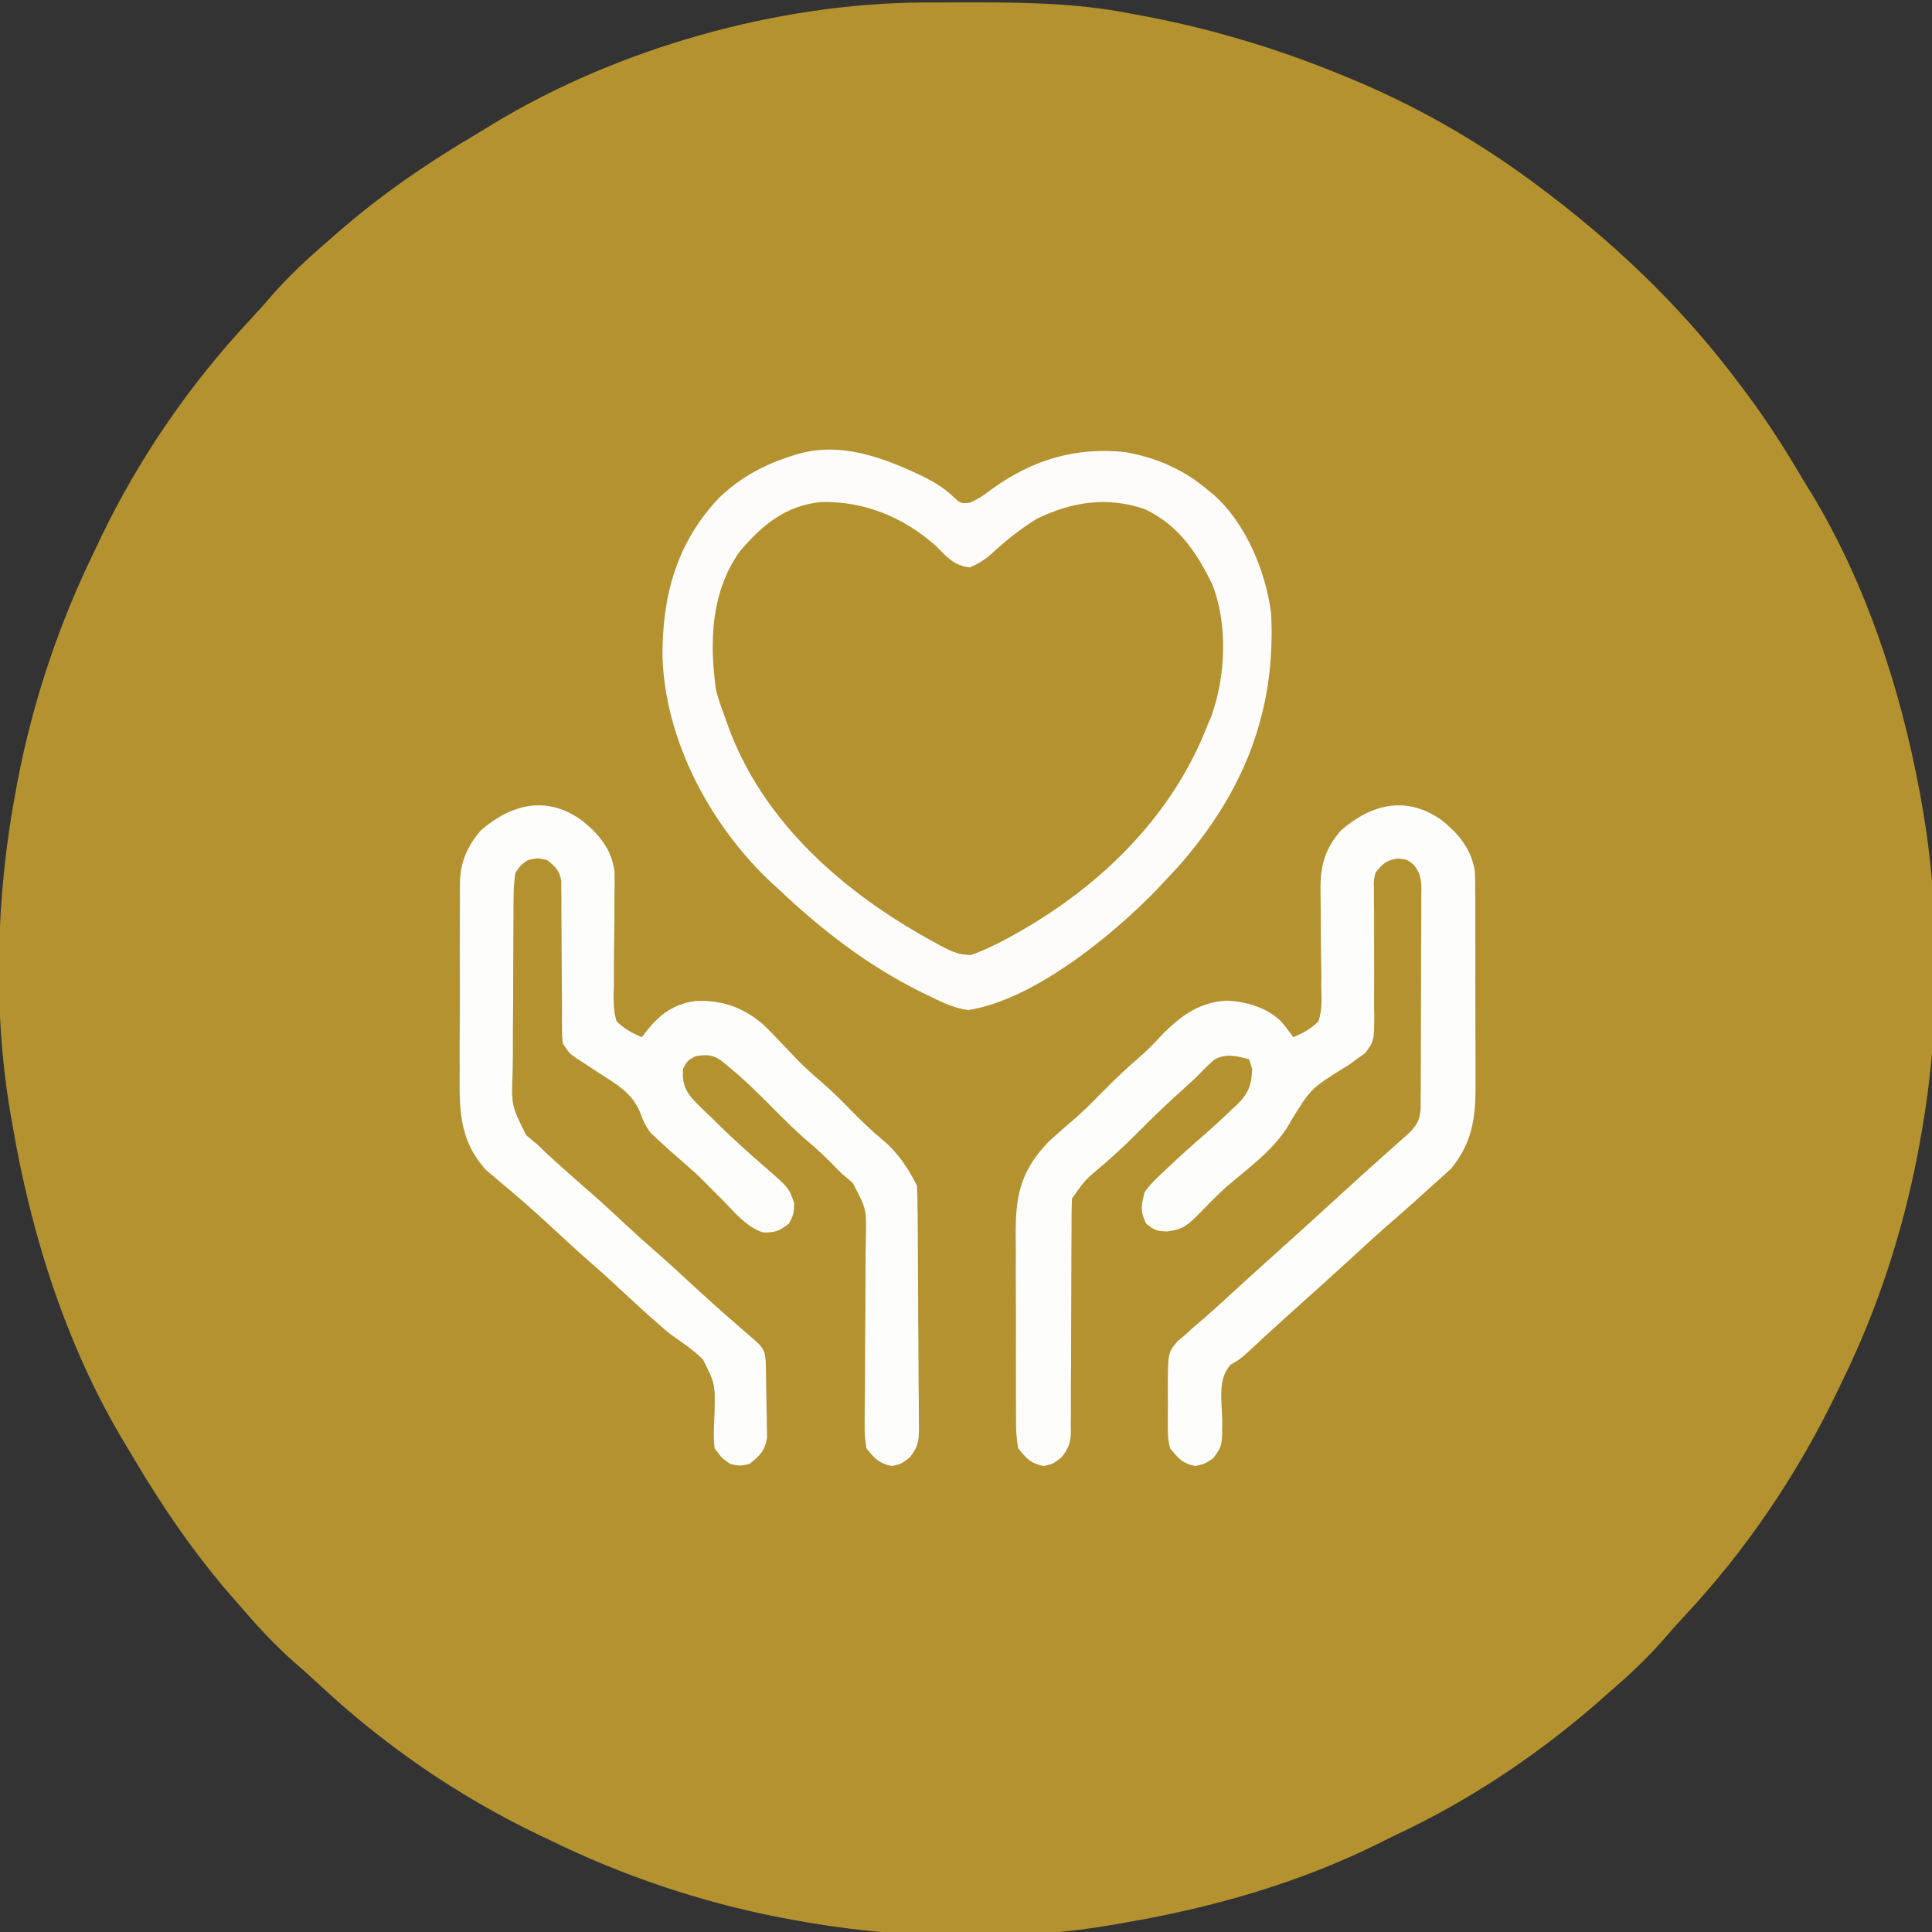
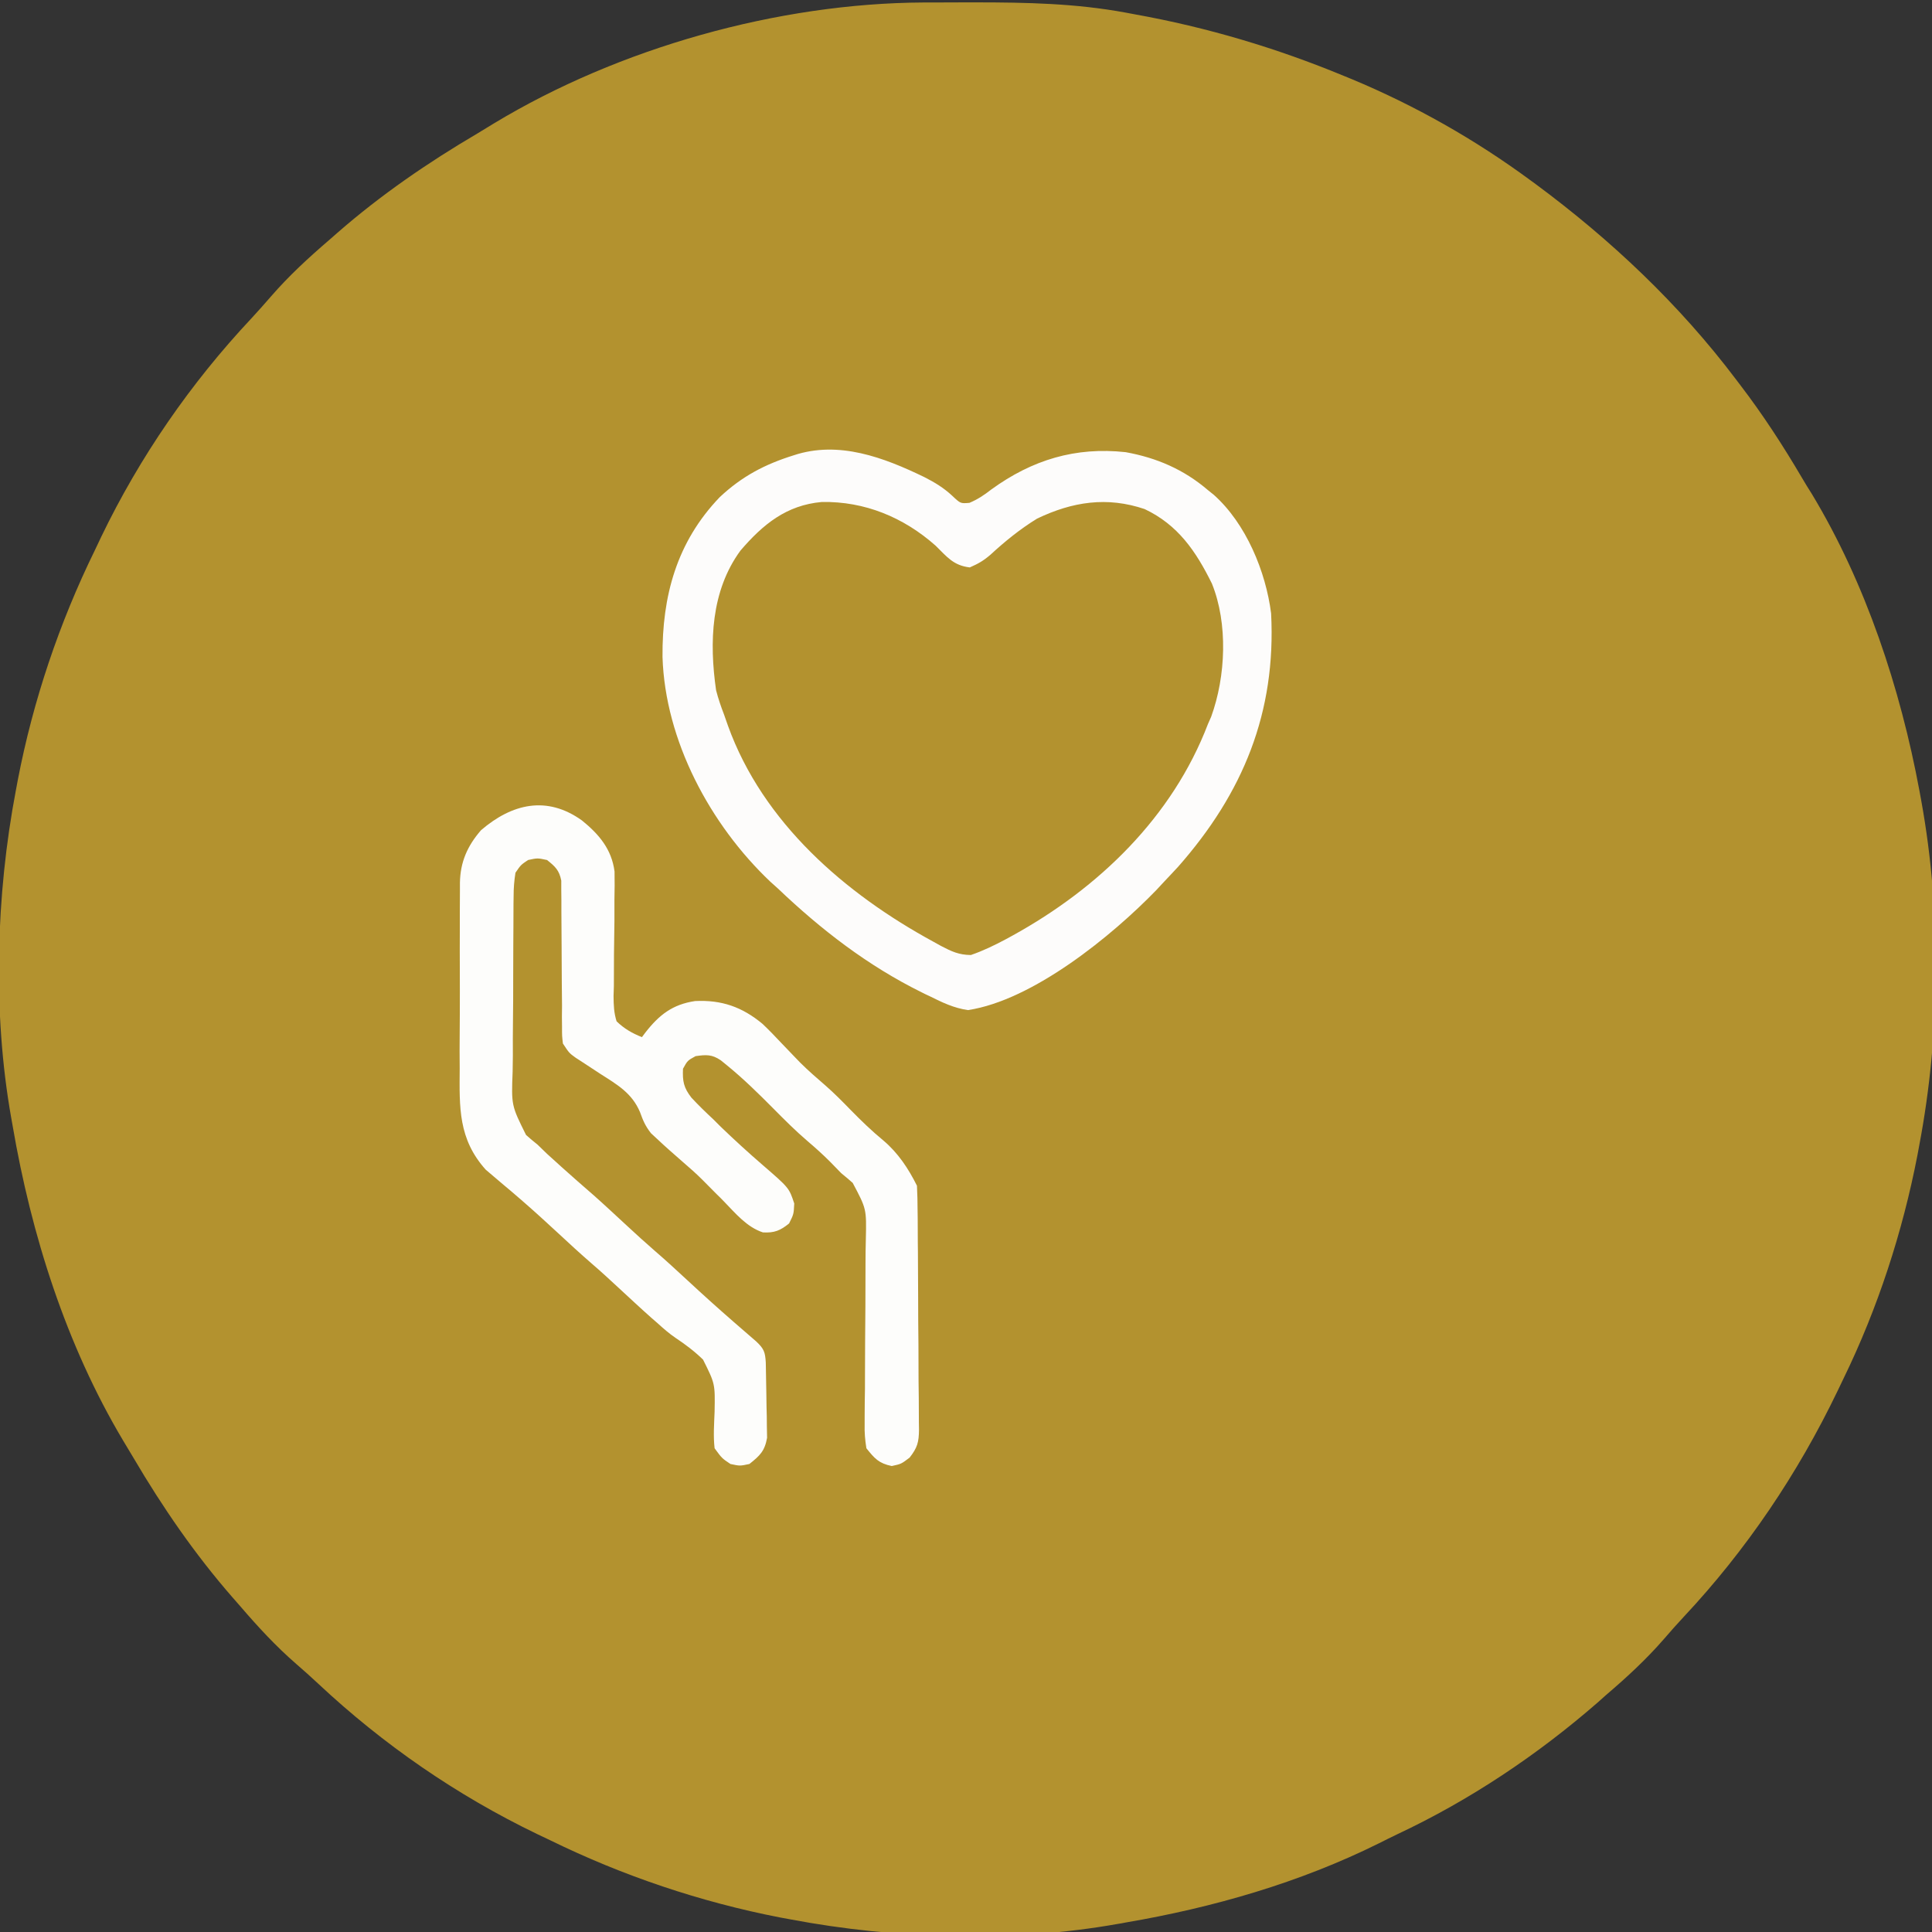
<svg xmlns="http://www.w3.org/2000/svg" width="70px" height="70px" viewBox="0 0 70 70" version="1.1">
  <rect x="0" y="0" width="70" height="70" fill="#333333" stroke="none" />
  <g id="surface1">
    <path style=" stroke:none;fill-rule:nonzero;fill:rgb(70.196%,57.255%,18.431%);fill-opacity:1;" d="M 33.457 0.09 C 33.574 0.09 33.691 0.09 33.812 0.09 C 34.191 0.086 34.57 0.086 34.949 0.086 C 35.145 0.086 35.145 0.086 35.34 0.086 C 37.18 0.086 38.973 0.121 40.785 0.457 C 40.898 0.477 41.008 0.496 41.121 0.52 C 43.727 0.988 46.246 1.738 48.691 2.75 C 48.785 2.789 48.879 2.828 48.977 2.867 C 51.273 3.824 53.445 5.055 55.449 6.531 C 55.516 6.578 55.582 6.625 55.648 6.676 C 58.379 8.699 60.848 11.031 62.898 13.746 C 62.949 13.816 63 13.883 63.055 13.953 C 63.871 15.02 64.594 16.133 65.277 17.293 C 65.398 17.5 65.523 17.703 65.652 17.906 C 67.602 21.141 68.855 24.945 69.543 28.641 C 69.566 28.77 69.59 28.895 69.613 29.023 C 70.344 33.059 70.305 37.449 69.543 41.473 C 69.52 41.598 69.496 41.723 69.473 41.852 C 68.934 44.637 68.035 47.402 66.793 49.949 C 66.719 50.102 66.648 50.254 66.574 50.406 C 65.137 53.395 63.277 56.156 61.008 58.578 C 60.762 58.844 60.523 59.109 60.289 59.383 C 59.648 60.121 58.941 60.773 58.199 61.406 C 58.094 61.5 57.992 61.59 57.883 61.688 C 55.703 63.586 53.25 65.227 50.629 66.457 C 50.406 66.562 50.184 66.676 49.965 66.785 C 47.086 68.215 43.945 69.117 40.785 69.656 C 40.645 69.684 40.645 69.684 40.5 69.707 C 36.688 70.387 32.438 70.262 28.641 69.543 C 28.516 69.52 28.391 69.496 28.262 69.473 C 25.383 68.914 22.566 67.965 19.934 66.676 C 19.773 66.602 19.617 66.527 19.457 66.449 C 16.555 65.051 13.883 63.207 11.535 61.008 C 11.273 60.762 11.004 60.523 10.734 60.289 C 9.996 59.648 9.344 58.941 8.707 58.199 C 8.613 58.094 8.523 57.992 8.43 57.883 C 7.059 56.312 5.891 54.613 4.836 52.82 C 4.711 52.609 4.582 52.398 4.457 52.188 C 2.395 48.727 1.133 44.742 0.457 40.785 C 0.441 40.691 0.422 40.598 0.406 40.5 C -0.27 36.688 -0.148 32.438 0.574 28.641 C 0.598 28.516 0.621 28.391 0.645 28.262 C 1.199 25.383 2.148 22.566 3.438 19.934 C 3.512 19.773 3.59 19.617 3.664 19.457 C 5.062 16.555 6.906 13.883 9.109 11.535 C 9.352 11.273 9.59 11.004 9.824 10.734 C 10.465 9.996 11.172 9.344 11.914 8.707 C 12.02 8.613 12.125 8.523 12.23 8.43 C 13.801 7.059 15.504 5.891 17.297 4.836 C 17.5 4.715 17.703 4.59 17.906 4.465 C 22.43 1.734 28.184 0.117 33.457 0.09 Z M 33.457 0.09 " />
    <path style=" stroke:none;fill-rule:nonzero;fill:rgb(70.196%,57.255%,18.431%);fill-opacity:1;" d="M 33.223 19.246 C 33.547 19.504 33.848 19.77 34.141 20.059 C 34.461 20.367 34.629 20.504 35.078 20.516 C 35.586 20.375 35.793 20.176 36.172 19.824 C 37.332 18.789 38.648 18.117 40.227 18.18 C 41.539 18.324 42.41 18.926 43.246 19.926 C 44.008 20.953 44.285 22.16 44.266 23.422 C 44.266 23.527 44.262 23.633 44.262 23.742 C 44.246 24.508 44.156 25.176 43.879 25.891 C 43.809 26.09 43.809 26.09 43.738 26.293 C 42.496 29.742 39.574 32.348 36.41 34.047 C 36.332 34.09 36.25 34.133 36.168 34.18 C 35.727 34.406 35.336 34.602 34.828 34.598 C 34.465 34.473 34.133 34.293 33.797 34.105 C 33.699 34.051 33.605 34 33.504 33.945 C 30.352 32.195 27.652 29.645 26.352 26.234 C 26.312 26.148 26.273 26.059 26.23 25.969 C 25.688 24.465 25.645 22.555 26.199 21.055 C 26.746 19.898 27.594 18.879 28.801 18.387 C 30.379 17.891 31.867 18.395 33.223 19.246 Z M 33.223 19.246 " />
    <path style=" stroke:none;fill-rule:nonzero;fill:rgb(99.216%,99.216%,98.431%);fill-opacity:1;" d="M 21.086 29.727 C 21.703 30.227 22.16 30.766 22.266 31.574 C 22.273 31.918 22.27 32.258 22.262 32.598 C 22.262 32.855 22.262 33.109 22.262 33.367 C 22.258 33.766 22.254 34.164 22.246 34.566 C 22.242 34.953 22.242 35.34 22.242 35.727 C 22.238 35.848 22.234 35.969 22.23 36.09 C 22.234 36.422 22.242 36.691 22.34 37.004 C 22.617 37.273 22.902 37.434 23.258 37.578 C 23.301 37.52 23.344 37.465 23.387 37.406 C 23.887 36.766 24.371 36.391 25.184 36.27 C 26.141 36.223 26.887 36.48 27.629 37.098 C 27.863 37.32 28.09 37.555 28.312 37.793 C 28.461 37.949 28.613 38.105 28.766 38.266 C 28.84 38.34 28.91 38.418 28.988 38.496 C 29.285 38.793 29.598 39.062 29.914 39.336 C 30.23 39.613 30.523 39.91 30.816 40.211 C 31.199 40.602 31.586 40.977 32.008 41.324 C 32.539 41.773 32.914 42.34 33.223 42.961 C 33.238 43.262 33.246 43.555 33.246 43.852 C 33.246 43.988 33.246 43.988 33.25 44.129 C 33.254 44.434 33.254 44.738 33.254 45.043 C 33.258 45.148 33.258 45.254 33.258 45.359 C 33.262 45.91 33.262 46.461 33.266 47.012 C 33.266 47.578 33.27 48.148 33.277 48.715 C 33.281 49.152 33.281 49.59 33.281 50.027 C 33.285 50.238 33.285 50.445 33.289 50.656 C 33.293 50.949 33.293 51.242 33.293 51.535 C 33.293 51.625 33.293 51.711 33.297 51.801 C 33.293 52.254 33.238 52.453 32.957 52.812 C 32.652 53.043 32.652 53.043 32.309 53.117 C 31.84 53.02 31.688 52.844 31.391 52.473 C 31.34 52.152 31.32 51.906 31.328 51.59 C 31.328 51.461 31.328 51.461 31.328 51.328 C 31.328 51.141 31.332 50.949 31.332 50.762 C 31.34 50.465 31.34 50.168 31.34 49.867 C 31.34 49.02 31.348 48.172 31.355 47.324 C 31.359 46.805 31.359 46.285 31.359 45.77 C 31.359 45.477 31.363 45.184 31.371 44.891 C 31.395 43.801 31.395 43.801 30.895 42.859 C 30.758 42.738 30.617 42.617 30.477 42.504 C 30.344 42.371 30.211 42.234 30.082 42.098 C 29.816 41.832 29.543 41.586 29.258 41.344 C 28.82 40.969 28.418 40.566 28.012 40.156 C 27.477 39.617 26.941 39.09 26.352 38.609 C 26.273 38.547 26.195 38.484 26.117 38.418 C 25.797 38.199 25.586 38.211 25.203 38.266 C 24.91 38.426 24.91 38.426 24.746 38.723 C 24.727 39.18 24.77 39.406 25.051 39.77 C 25.305 40.043 25.57 40.301 25.844 40.555 C 25.977 40.688 25.977 40.688 26.113 40.824 C 26.609 41.301 27.113 41.762 27.633 42.211 C 28.59 43.039 28.59 43.039 28.777 43.605 C 28.758 43.992 28.758 43.992 28.59 44.328 C 28.273 44.586 28.055 44.676 27.641 44.652 C 27.059 44.461 26.652 43.965 26.234 43.535 C 26.148 43.445 26.059 43.355 25.965 43.266 C 25.793 43.094 25.621 42.922 25.449 42.746 C 25.223 42.52 24.984 42.309 24.738 42.098 C 24.422 41.82 24.105 41.547 23.801 41.258 C 23.73 41.191 23.656 41.125 23.586 41.059 C 23.379 40.793 23.301 40.605 23.188 40.293 C 22.898 39.605 22.367 39.301 21.754 38.91 C 21.547 38.773 21.336 38.637 21.129 38.5 C 21.039 38.441 20.945 38.383 20.852 38.32 C 20.621 38.152 20.621 38.152 20.395 37.809 C 20.363 37.535 20.363 37.535 20.363 37.207 C 20.363 37.086 20.363 36.961 20.359 36.836 C 20.359 36.703 20.363 36.57 20.363 36.438 C 20.359 36.156 20.355 35.879 20.355 35.602 C 20.352 35.16 20.352 34.719 20.348 34.277 C 20.348 33.855 20.344 33.43 20.34 33.008 C 20.34 32.875 20.34 32.742 20.34 32.605 C 20.34 32.422 20.34 32.422 20.336 32.234 C 20.336 32.125 20.336 32.02 20.336 31.906 C 20.262 31.531 20.117 31.395 19.82 31.16 C 19.477 31.086 19.477 31.086 19.133 31.16 C 18.871 31.336 18.871 31.336 18.676 31.621 C 18.629 31.922 18.609 32.176 18.609 32.477 C 18.609 32.562 18.605 32.648 18.605 32.738 C 18.602 33.02 18.602 33.305 18.602 33.586 C 18.602 33.785 18.598 33.984 18.598 34.18 C 18.594 34.594 18.594 35.008 18.594 35.422 C 18.598 35.953 18.59 36.48 18.586 37.008 C 18.582 37.418 18.578 37.824 18.582 38.234 C 18.578 38.43 18.578 38.625 18.574 38.82 C 18.527 40.051 18.527 40.051 19.059 41.121 C 19.195 41.242 19.332 41.359 19.477 41.473 C 19.594 41.586 19.707 41.695 19.824 41.809 C 19.934 41.91 20.043 42.008 20.156 42.109 C 20.215 42.164 20.277 42.219 20.336 42.273 C 20.727 42.625 21.121 42.969 21.516 43.312 C 21.922 43.672 22.312 44.039 22.711 44.406 C 23.039 44.711 23.375 45.016 23.715 45.312 C 24.125 45.664 24.52 46.031 24.918 46.398 C 25.465 46.906 26.016 47.402 26.578 47.891 C 26.77 48.055 26.957 48.219 27.145 48.383 C 27.273 48.496 27.273 48.496 27.406 48.609 C 27.68 48.871 27.723 48.984 27.746 49.367 C 27.754 49.742 27.762 50.113 27.766 50.488 C 27.766 50.648 27.77 50.812 27.773 50.973 C 27.781 51.207 27.785 51.438 27.785 51.672 C 27.789 51.883 27.789 51.883 27.793 52.094 C 27.707 52.578 27.531 52.742 27.152 53.043 C 26.809 53.117 26.809 53.117 26.465 53.043 C 26.156 52.836 26.156 52.836 25.891 52.473 C 25.84 52.027 25.875 51.59 25.891 51.148 C 25.91 50.137 25.91 50.137 25.473 49.262 C 25.164 48.961 24.828 48.707 24.469 48.469 C 24.238 48.312 24.035 48.133 23.828 47.945 C 23.762 47.887 23.691 47.824 23.617 47.762 C 23.215 47.406 22.824 47.039 22.43 46.676 C 22.098 46.367 21.766 46.062 21.426 45.77 C 21.016 45.414 20.617 45.047 20.223 44.68 C 19.82 44.309 19.418 43.938 19.004 43.578 C 18.898 43.488 18.898 43.488 18.793 43.395 C 18.613 43.238 18.43 43.082 18.246 42.93 C 18.133 42.832 18.023 42.738 17.906 42.641 C 17.805 42.555 17.703 42.469 17.598 42.379 C 16.602 41.266 16.645 40.133 16.656 38.715 C 16.656 38.504 16.652 38.293 16.652 38.078 C 16.652 37.637 16.656 37.195 16.66 36.754 C 16.664 36.188 16.66 35.621 16.66 35.059 C 16.656 34.621 16.66 34.184 16.66 33.746 C 16.66 33.539 16.66 33.328 16.66 33.121 C 16.66 32.828 16.664 32.539 16.664 32.246 C 16.664 32.16 16.664 32.074 16.664 31.988 C 16.676 31.234 16.934 30.648 17.43 30.078 C 18.547 29.121 19.809 28.812 21.086 29.727 Z M 21.086 29.727 " />
-     <path style=" stroke:none;fill-rule:nonzero;fill:rgb(99.216%,99.216%,98.431%);fill-opacity:1;" d="M 52.25 29.727 C 52.84 30.203 53.289 30.742 53.43 31.512 C 53.449 31.758 53.453 32 53.449 32.246 C 53.449 32.34 53.449 32.43 53.453 32.523 C 53.453 32.828 53.453 33.129 53.453 33.43 C 53.453 33.645 53.453 33.855 53.453 34.066 C 53.457 34.508 53.457 34.953 53.453 35.395 C 53.453 35.961 53.453 36.523 53.457 37.09 C 53.461 37.527 53.461 37.965 53.461 38.398 C 53.461 38.609 53.461 38.816 53.461 39.023 C 53.473 40.32 53.43 41.281 52.586 42.332 C 52.477 42.43 52.477 42.43 52.367 42.531 C 52.242 42.645 52.242 42.645 52.117 42.758 C 52.031 42.832 51.949 42.906 51.863 42.984 C 51.781 43.059 51.699 43.137 51.613 43.211 C 51.137 43.648 50.648 44.07 50.16 44.496 C 49.863 44.758 49.57 45.027 49.277 45.297 C 48.574 45.945 47.863 46.582 47.152 47.223 C 46.742 47.59 46.332 47.957 45.926 48.332 C 45.867 48.387 45.805 48.445 45.742 48.5 C 45.57 48.66 45.398 48.82 45.227 48.98 C 44.91 49.262 44.91 49.262 44.586 49.445 C 44.105 49.977 44.273 50.781 44.285 51.465 C 44.281 52.395 44.281 52.395 43.953 52.84 C 43.648 53.043 43.648 53.043 43.305 53.117 C 42.84 53.02 42.688 52.836 42.391 52.473 C 42.316 52.102 42.316 52.102 42.312 51.688 C 42.312 51.461 42.312 51.461 42.312 51.234 C 42.312 51.117 42.312 51.117 42.316 50.996 C 42.316 50.762 42.316 50.523 42.312 50.289 C 42.316 49.02 42.316 49.02 42.656 48.605 C 42.758 48.52 42.859 48.434 42.961 48.348 C 43.031 48.281 43.102 48.215 43.172 48.148 C 43.238 48.094 43.301 48.039 43.371 47.98 C 43.773 47.641 44.164 47.285 44.551 46.93 C 45.254 46.281 45.965 45.645 46.676 45.004 C 47.199 44.535 47.715 44.066 48.23 43.594 C 48.945 42.938 49.66 42.289 50.383 41.648 C 50.484 41.559 50.59 41.469 50.695 41.371 C 50.789 41.289 50.883 41.207 50.977 41.121 C 51.305 40.812 51.434 40.633 51.473 40.18 C 51.473 40.02 51.473 39.863 51.473 39.703 C 51.473 39.617 51.477 39.531 51.477 39.441 C 51.477 39.156 51.477 38.871 51.48 38.586 C 51.48 38.387 51.48 38.188 51.48 37.988 C 51.484 37.57 51.484 37.156 51.484 36.738 C 51.484 36.203 51.484 35.668 51.488 35.137 C 51.492 34.727 51.492 34.316 51.492 33.902 C 51.492 33.707 51.492 33.512 51.496 33.312 C 51.496 33.039 51.496 32.762 51.496 32.488 C 51.496 32.406 51.5 32.324 51.5 32.242 C 51.496 31.855 51.465 31.652 51.23 31.34 C 50.984 31.137 50.984 31.137 50.637 31.105 C 50.215 31.176 50.102 31.289 49.836 31.621 C 49.77 31.91 49.77 31.91 49.781 32.23 C 49.781 32.352 49.781 32.477 49.781 32.602 C 49.785 32.73 49.785 32.863 49.785 33 C 49.785 33.277 49.785 33.555 49.785 33.832 C 49.785 34.27 49.785 34.707 49.789 35.145 C 49.789 35.57 49.789 35.992 49.785 36.414 C 49.789 36.609 49.789 36.609 49.793 36.809 C 49.785 37.719 49.785 37.719 49.461 38.16 C 49.359 38.234 49.254 38.305 49.148 38.379 C 49.07 38.438 48.992 38.492 48.914 38.555 C 48.84 38.602 48.766 38.648 48.688 38.695 C 47.5 39.438 47.5 39.438 46.781 40.598 C 46.297 41.547 45.25 42.312 44.449 42.988 C 44.059 43.34 43.695 43.719 43.328 44.094 C 42.969 44.441 42.789 44.559 42.281 44.617 C 41.906 44.605 41.832 44.578 41.523 44.328 C 41.305 43.883 41.348 43.672 41.473 43.191 C 41.672 42.906 41.914 42.68 42.168 42.445 C 42.27 42.348 42.27 42.348 42.375 42.25 C 42.785 41.859 43.207 41.484 43.637 41.113 C 43.969 40.82 44.297 40.52 44.617 40.211 C 44.676 40.156 44.738 40.102 44.801 40.043 C 45.23 39.629 45.352 39.316 45.367 38.723 C 45.332 38.609 45.293 38.496 45.254 38.379 C 44.816 38.258 44.41 38.16 44 38.391 C 43.754 38.605 43.531 38.836 43.305 39.066 C 43.145 39.215 42.98 39.363 42.816 39.512 C 42.285 39.988 41.773 40.48 41.273 40.984 C 40.852 41.41 40.422 41.812 39.969 42.203 C 39.32 42.746 39.32 42.746 38.84 43.422 C 38.828 43.703 38.824 43.984 38.824 44.27 C 38.824 44.355 38.824 44.441 38.824 44.531 C 38.824 44.723 38.82 44.914 38.82 45.102 C 38.82 45.508 38.82 45.91 38.816 46.316 C 38.812 47.07 38.809 47.82 38.809 48.574 C 38.809 49.098 38.809 49.621 38.801 50.145 C 38.801 50.344 38.801 50.543 38.801 50.742 C 38.805 51.02 38.801 51.301 38.797 51.578 C 38.797 51.66 38.801 51.742 38.801 51.828 C 38.793 52.27 38.734 52.457 38.453 52.809 C 38.152 53.043 38.152 53.043 37.809 53.117 C 37.336 53.02 37.188 52.844 36.891 52.473 C 36.832 52.141 36.812 51.879 36.812 51.551 C 36.812 51.461 36.812 51.371 36.812 51.277 C 36.809 50.977 36.809 50.676 36.809 50.375 C 36.809 50.164 36.809 49.957 36.809 49.746 C 36.805 49.309 36.809 48.867 36.809 48.43 C 36.812 47.867 36.809 47.309 36.805 46.746 C 36.801 46.312 36.801 45.879 36.805 45.445 C 36.805 45.238 36.801 45.035 36.801 44.828 C 36.789 43.379 36.938 42.48 37.965 41.395 C 38.309 41.07 38.672 40.762 39.031 40.453 C 39.363 40.152 39.672 39.84 39.984 39.523 C 40.426 39.074 40.879 38.648 41.359 38.238 C 41.637 37.992 41.891 37.719 42.145 37.449 C 42.812 36.777 43.484 36.305 44.453 36.254 C 45.168 36.297 45.859 36.488 46.395 36.984 C 46.562 37.176 46.711 37.371 46.859 37.578 C 47.211 37.434 47.5 37.273 47.773 37.004 C 47.906 36.582 47.887 36.168 47.871 35.727 C 47.871 35.543 47.871 35.543 47.875 35.352 C 47.871 34.957 47.867 34.559 47.859 34.164 C 47.855 33.766 47.852 33.371 47.852 32.977 C 47.852 32.73 47.848 32.484 47.844 32.238 C 47.836 31.355 48.008 30.75 48.594 30.078 C 49.707 29.121 50.973 28.812 52.25 29.727 Z M 52.25 29.727 " />
    <path style=" stroke:none;fill-rule:nonzero;fill:rgb(99.216%,98.824%,98.431%);fill-opacity:1;" d="M 33.488 17.285 C 33.871 17.48 34.188 17.672 34.504 17.965 C 34.801 18.246 34.801 18.246 35.125 18.219 C 35.43 18.09 35.656 17.938 35.918 17.734 C 37.398 16.66 38.969 16.184 40.785 16.383 C 41.91 16.586 42.895 17.012 43.766 17.758 C 43.836 17.816 43.906 17.871 43.98 17.93 C 45.145 18.969 45.863 20.707 46.055 22.227 C 46.238 25.812 45.043 28.73 42.684 31.406 C 42.512 31.594 42.336 31.777 42.16 31.965 C 42.07 32.059 41.984 32.152 41.895 32.25 C 40.289 33.91 37.426 36.242 35.07 36.598 C 34.559 36.523 34.145 36.324 33.684 36.094 C 33.586 36.051 33.492 36.004 33.391 35.953 C 31.445 34.992 29.75 33.684 28.184 32.191 C 28.094 32.109 28.004 32.027 27.91 31.945 C 25.73 29.879 24.098 26.832 24.004 23.801 C 23.988 21.602 24.512 19.645 26.078 18.012 C 26.883 17.258 27.707 16.824 28.758 16.496 C 30.391 15.953 32.027 16.578 33.488 17.285 Z M 26.828 19.949 C 25.758 21.41 25.695 23.27 25.945 25.008 C 26.023 25.312 26.121 25.598 26.234 25.891 C 26.281 26.023 26.328 26.156 26.375 26.293 C 27.641 29.805 30.617 32.379 33.82 34.121 C 33.91 34.168 34 34.219 34.094 34.273 C 34.477 34.473 34.742 34.598 35.176 34.602 C 35.621 34.449 36.023 34.254 36.434 34.035 C 36.516 33.988 36.602 33.941 36.691 33.895 C 39.816 32.172 42.48 29.598 43.766 26.234 C 43.805 26.148 43.844 26.059 43.883 25.969 C 44.414 24.508 44.496 22.594 43.91 21.145 C 43.332 19.973 42.68 19.016 41.473 18.445 C 40.113 17.984 38.859 18.176 37.578 18.789 C 36.961 19.168 36.418 19.609 35.887 20.098 C 35.633 20.316 35.457 20.418 35.137 20.559 C 34.543 20.488 34.316 20.18 33.898 19.77 C 32.738 18.742 31.328 18.16 29.777 18.188 C 28.496 18.301 27.645 18.996 26.828 19.949 Z M 26.828 19.949 " />
  </g>
</svg>